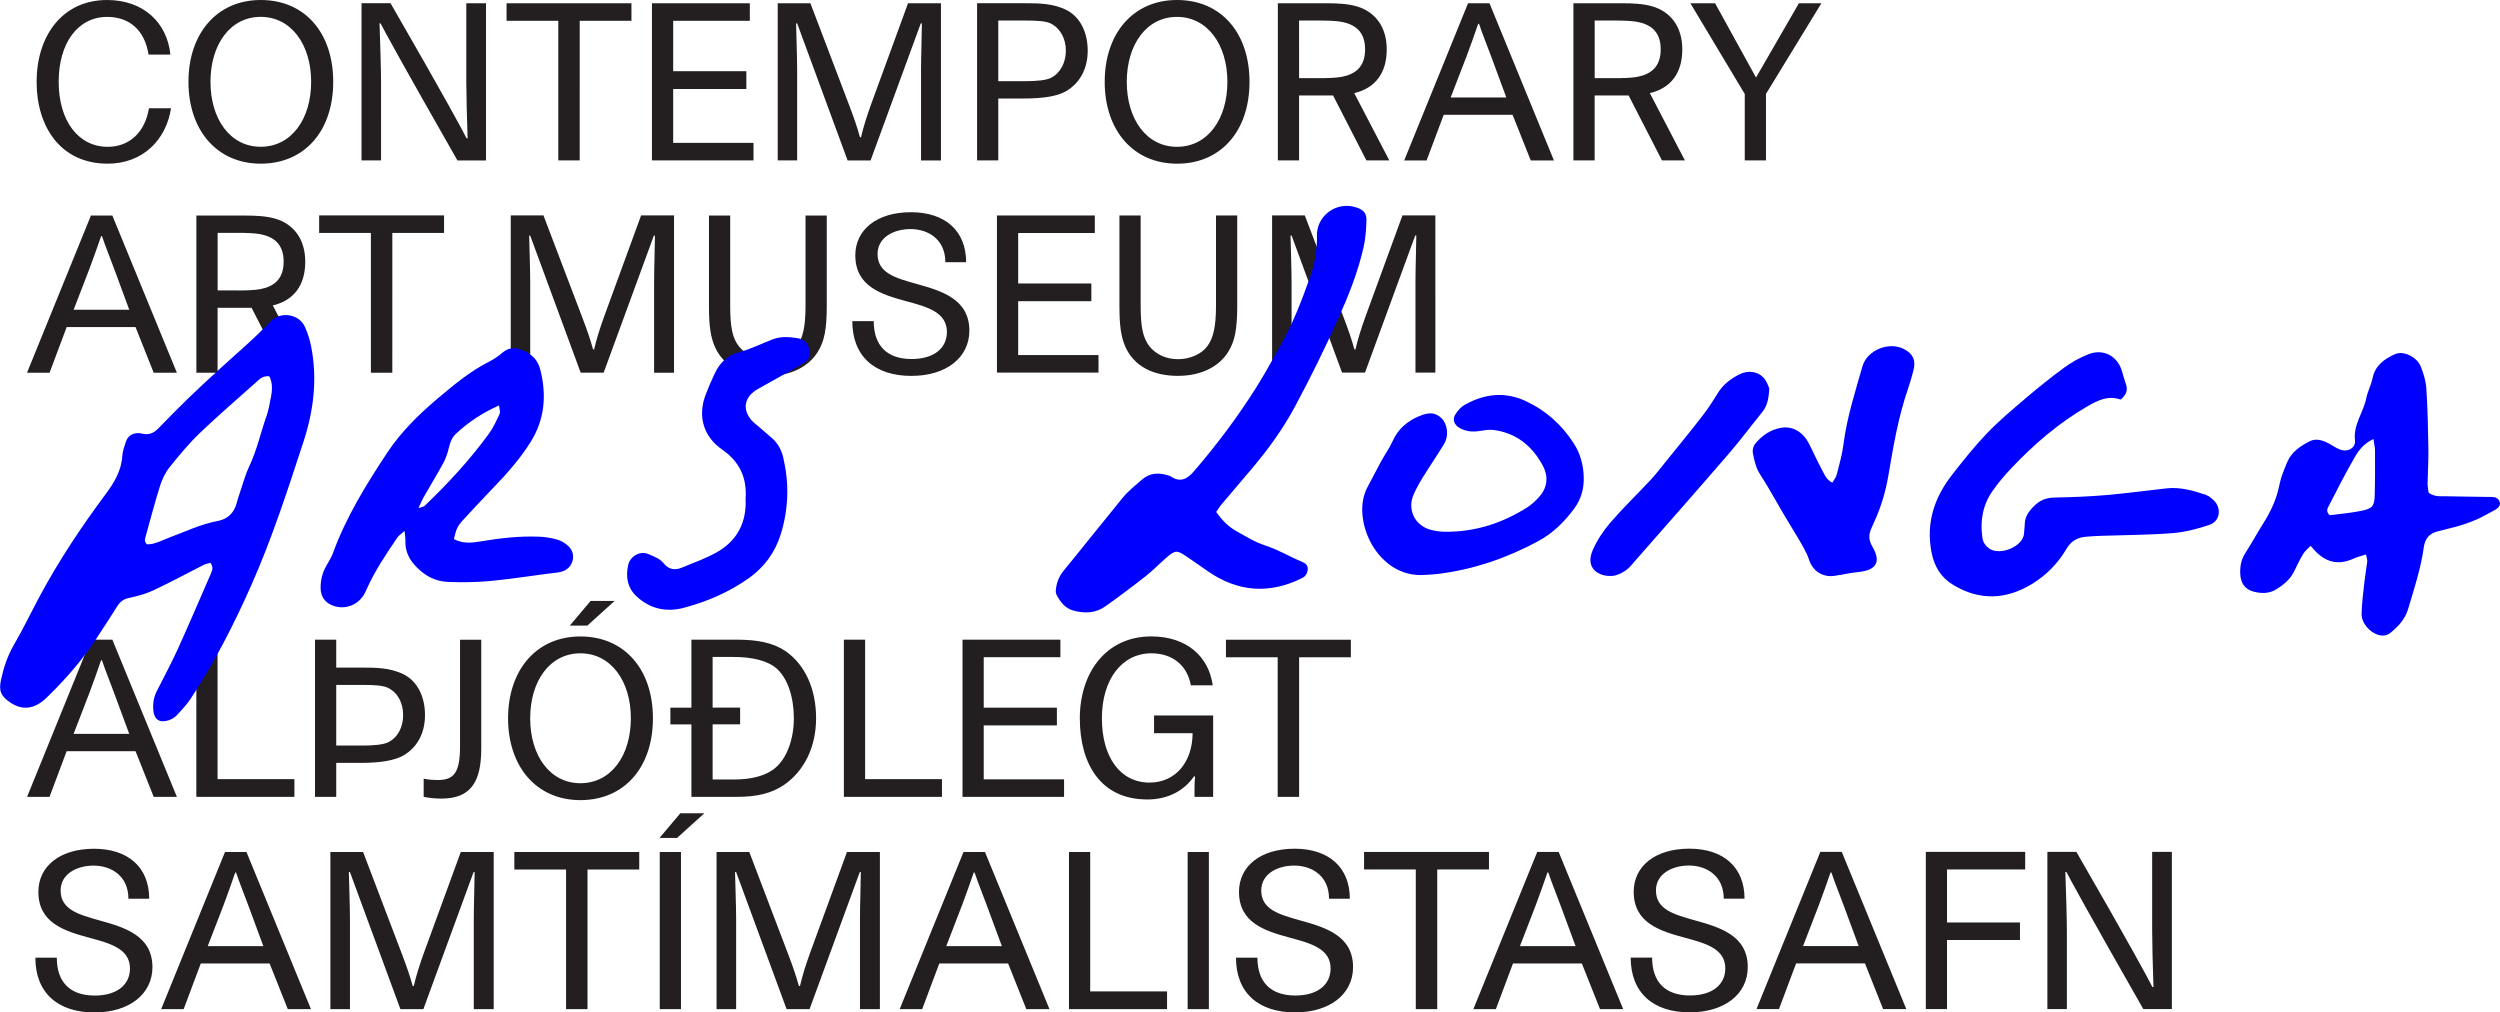
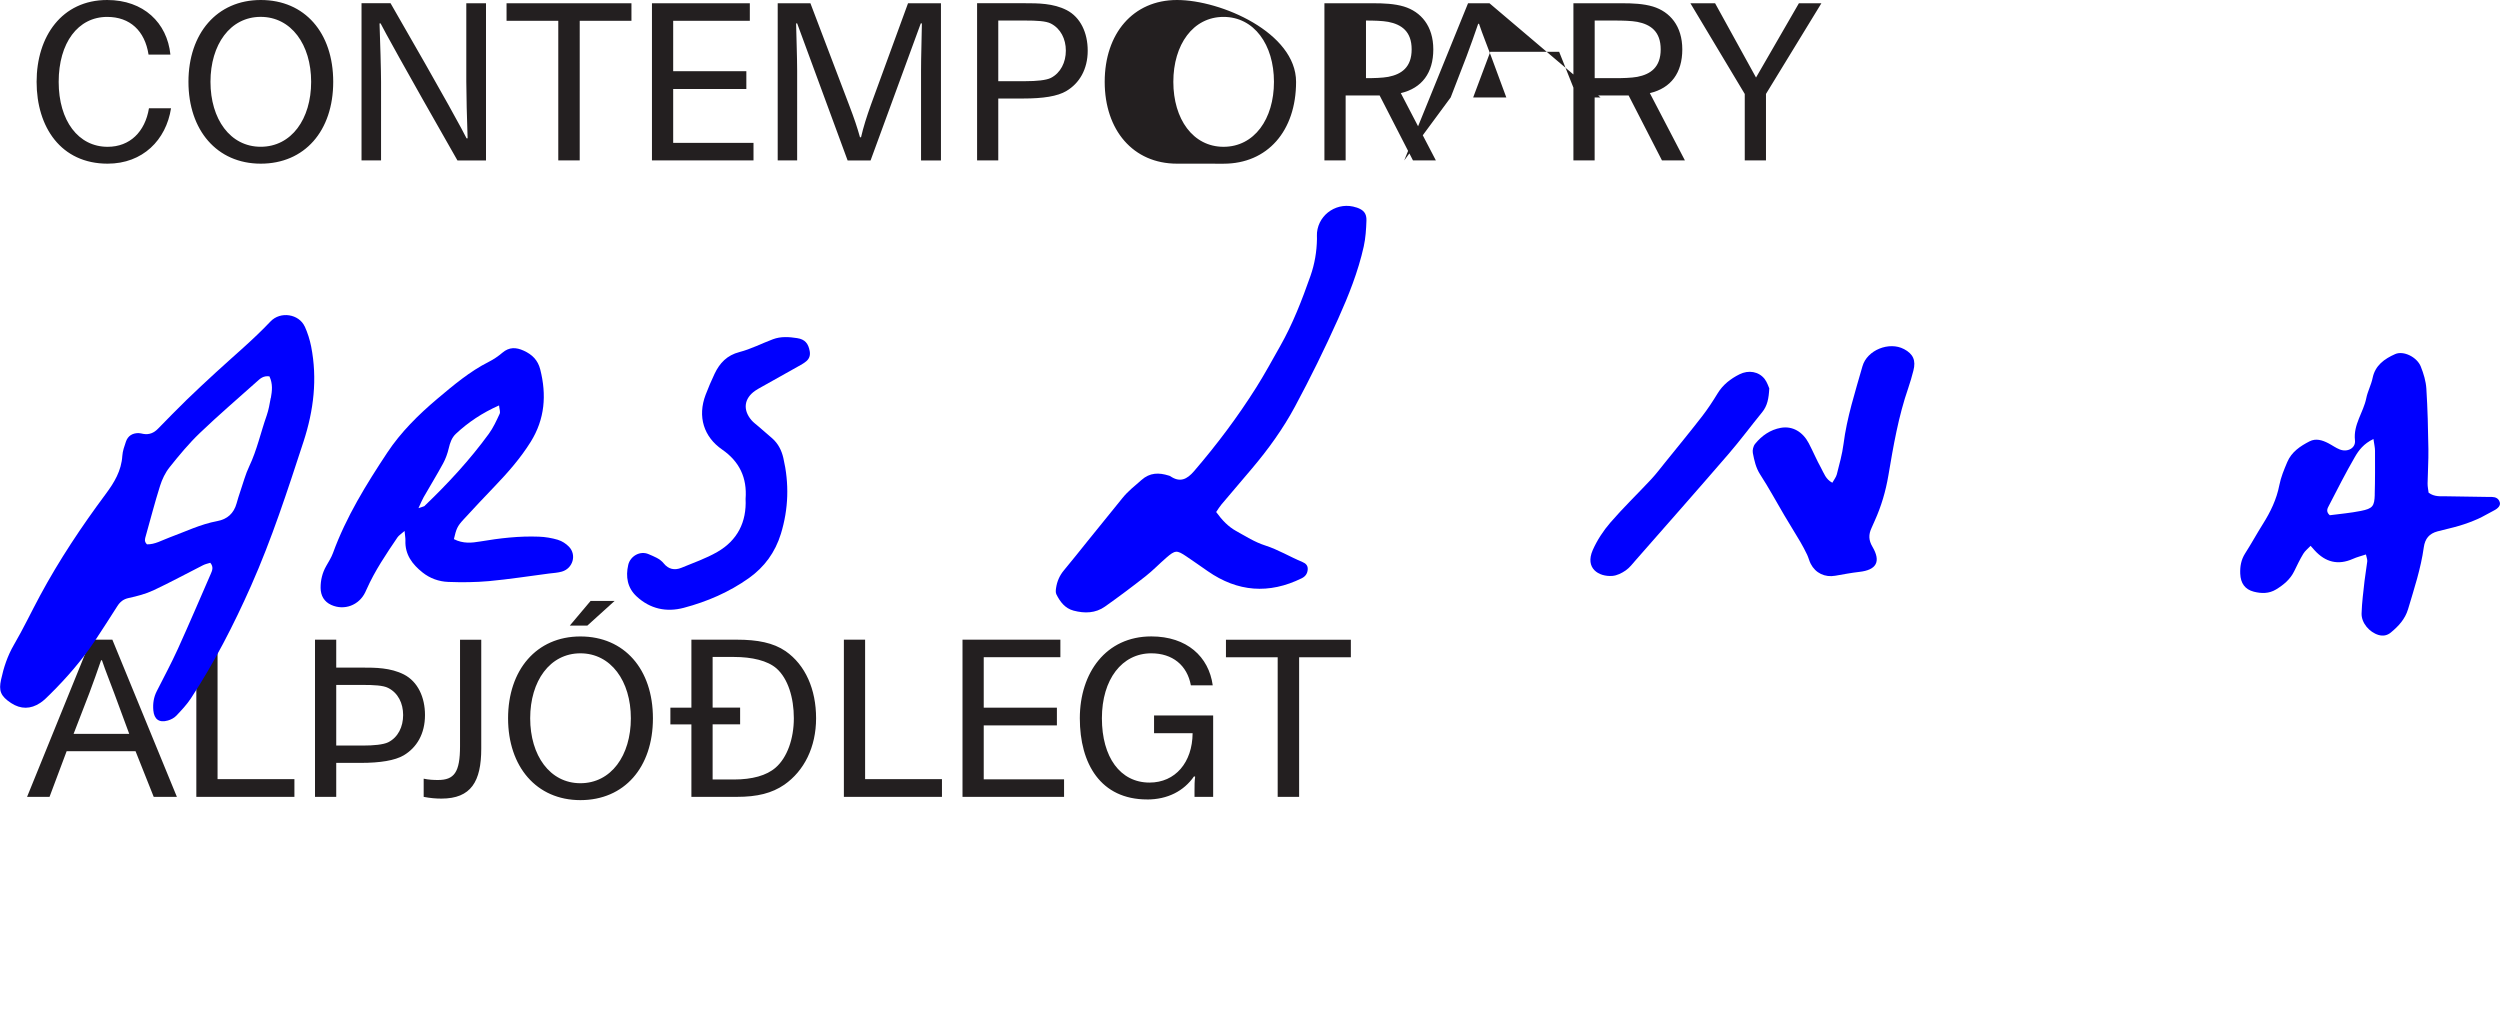
<svg xmlns="http://www.w3.org/2000/svg" id="Layer_1" viewBox="0 0 590.07 238.93">
  <defs>
    <style>.cls-1{fill:none;}.cls-2{clip-path:url(#clippath);}.cls-3{fill:blue;}.cls-4{fill:#231f20;}</style>
    <clipPath id="clippath">
      <rect class="cls-1" x="0" width="590.07" height="238.93" />
    </clipPath>
  </defs>
  <g class="cls-2">
-     <path class="cls-4" d="M483.24,238.17h4.6v-18.5c0-2.5-.2-9.71-.36-13.85h.26c.77,1.53,5.16,9.61,18.14,32.35h6.74v-37.1h-4.65v18.5c0,2.5,.15,9.35,.31,13.39h-.26c-.77-1.58-4.85-9.2-17.93-31.89h-6.85v37.1Zm-28.7,0h5.01v-16.3h17.22v-4.14h-17.22v-12.52h18.45v-4.14h-23.45v37.1Zm-28.97-14.87l3.73-9.66c.97-2.55,1.89-5.21,2.76-7.72h.2c.87,2.61,1.94,5.16,2.91,7.82l3.53,9.56h-13.13Zm-10.99,14.87h5.31l4.04-10.78h16.25l4.29,10.78h5.47l-15.23-37.1h-5.06l-15.07,37.1Zm-15.7,.77c8.12,0,13.64-4.29,13.64-10.68,0-7.46-6.59-9.4-12.52-11.04-4.91-1.38-9.15-2.56-9.15-7.05,0-3.99,3.94-5.88,7.77-5.88,4.14,0,8.23,2.4,8.23,7.82h4.91c0-7.41-4.96-11.8-13.03-11.8s-13.13,4.14-13.13,10.17c0,7.36,6.18,9.25,12.01,10.83,4.96,1.33,9.61,2.61,9.61,7.26,0,3.88-3.12,6.39-8.33,6.39-5.83,0-8.94-3.17-8.94-8.94h-5.06c0,8.28,5.26,12.93,14,12.93m-40.14-15.64l3.73-9.66c.97-2.55,1.89-5.21,2.76-7.72h.2c.87,2.61,1.94,5.16,2.91,7.82l3.53,9.56h-13.13Zm-10.99,14.87h5.31l4.04-10.78h16.25l4.29,10.78h5.47l-15.23-37.1h-5.06l-15.07,37.1Zm-13.59,0h5.06v-32.96h12.21v-4.14h-29.48v4.14h12.21v32.96Zm-28.45,.77c8.13,0,13.64-4.29,13.64-10.68,0-7.46-6.59-9.4-12.52-11.04-4.91-1.38-9.15-2.56-9.15-7.05,0-3.99,3.93-5.88,7.77-5.88,4.14,0,8.23,2.4,8.23,7.82h4.91c0-7.41-4.96-11.8-13.03-11.8s-13.13,4.14-13.13,10.17c0,7.36,6.18,9.25,12.01,10.83,4.96,1.33,9.61,2.61,9.61,7.26,0,3.88-3.12,6.39-8.33,6.39-5.82,0-8.94-3.17-8.94-8.94h-5.06c0,8.28,5.26,12.93,14,12.93m-25.41-.77h5.01v-37.1h-5.01v37.1Zm-28.01,0h23.15v-4.19h-18.14v-32.91h-5.01v37.1Zm-28.97-14.87l3.73-9.66c.97-2.55,1.89-5.21,2.76-7.72h.2c.87,2.61,1.94,5.16,2.91,7.82l3.53,9.56h-13.13Zm-10.99,14.87h5.31l4.04-10.78h16.25l4.29,10.78h5.47l-15.23-37.1h-5.06l-15.07,37.1Zm-43.2,0h4.6v-21.21c0-3.07-.2-8.48-.26-11.14h.26l11.91,32.35h5.42l11.85-32.35h.25c-.05,4.19-.2,7.66-.2,11.14v21.21h4.7v-37.1h-7.77l-8.74,23.91c-1.02,2.86-1.79,5.26-2.35,7.72h-.26c-.66-2.35-1.28-4.24-2.61-7.72l-9.1-23.91h-7.72v37.1Zm-13.48-40.42h4.14l6.44-5.82h-5.67l-4.91,5.82Zm.05,40.42h5.01v-37.1h-5.01v37.1Zm-22.11,0h5.06v-32.96h12.21v-4.14h-29.48v4.14h12.21v32.96Zm-55.61,0h4.6v-21.21c0-3.07-.2-8.48-.26-11.14h.26l11.91,32.35h5.42l11.85-32.35h.25c-.05,4.19-.2,7.66-.2,11.14v21.21h4.7v-37.1h-7.77l-8.74,23.91c-1.02,2.86-1.79,5.26-2.35,7.72h-.26c-.66-2.35-1.28-4.24-2.61-7.72l-9.1-23.91h-7.72v37.1Zm-28.97-14.87l3.73-9.66c.97-2.55,1.89-5.21,2.76-7.72h.2c.87,2.61,1.94,5.16,2.91,7.82l3.53,9.56h-13.13Zm-10.99,14.87h5.31l4.04-10.78h16.25l4.29,10.78h5.47l-15.23-37.1h-5.06l-15.07,37.1Zm-15.7,.77c8.12,0,13.64-4.29,13.64-10.68,0-7.46-6.59-9.4-12.52-11.04-4.91-1.38-9.15-2.56-9.15-7.05,0-3.99,3.93-5.88,7.77-5.88,4.14,0,8.23,2.4,8.23,7.82h4.91c0-7.41-4.96-11.8-13.03-11.8s-13.13,4.14-13.13,10.17c0,7.36,6.18,9.25,12.01,10.83,4.96,1.33,9.61,2.61,9.61,7.26,0,3.88-3.12,6.39-8.33,6.39-5.82,0-8.94-3.17-8.94-8.94h-5.06c0,8.28,5.26,12.93,14,12.93" />
    <path class="cls-4" d="M301.57,188.09h5.06v-32.96h12.21v-4.14h-29.48v4.14h12.21v32.96Zm-30.83,.61c4.85,0,8.69-1.99,11.09-5.47l.26,.1c-.15,.97-.15,2.15-.15,3.22v1.53h4.4v-19.21h-13.95v4.19h9.1c-.05,6.9-4.09,11.65-10.17,11.65-6.9,0-11.24-5.98-11.24-15.18s4.75-15.33,11.65-15.33c5.01,0,8.48,2.81,9.35,7.56h5.16c-.92-6.75-6.08-11.55-14.51-11.55-10.68,0-16.86,8.58-16.86,19.32s4.91,19.16,15.89,19.16m-43.57-.61h23.96v-4.14h-18.96v-12.72h17.27v-4.19h-17.27v-11.91h18.09v-4.14h-23.1v37.1Zm-28.01,0h23.15v-4.19h-18.14v-32.91h-5.01v37.1Zm-30.98-4.09v-13.03h6.49v-3.94h-6.49v-11.96h5.06c4.24,0,7.92,.87,10.02,2.71,2.71,2.4,4.09,6.9,4.09,11.75s-1.58,9.3-4.29,11.65c-2.15,1.89-5.57,2.81-9.81,2.81h-5.06Zm-5.01,4.09h10.73c4.85,0,8.28-.87,11.19-2.86,4.7-3.27,7.51-8.89,7.51-15.69s-2.5-12.57-7.2-15.84c-2.91-1.99-6.64-2.71-11.5-2.71h-10.73v16.05h-4.96v3.94h4.96v17.12Zm-28.7-40.42h4.14l6.44-5.83h-5.67l-4.91,5.83Zm2.5,37.2c-7.2,0-11.85-6.54-11.85-15.33s4.65-15.33,11.85-15.33,11.91,6.54,11.91,15.33-4.65,15.33-11.91,15.33m0,3.99c10.37,0,17.12-7.72,17.12-19.31s-6.74-19.32-17.12-19.32-17.07,7.92-17.07,19.32,6.69,19.31,17.07,19.31m-32.8-.36c7,0,9.4-4.04,9.4-11.8v-25.7h-5.01v25.14c0,6.18-1.38,7.97-5.21,7.97-1.02,0-2.15-.05-3.37-.31v4.29c1.58,.31,2.96,.41,4.19,.41m-24.83-12.52v-14.31h6.28c2.55,0,4.8,.1,5.98,.71,2.35,1.18,3.53,3.63,3.53,6.39s-1.17,5.26-3.53,6.44c-1.18,.56-3.42,.77-5.98,.77h-6.28Zm-5.01,12.11h5.01v-8.02h5.77c4.6,0,8.07-.56,10.17-1.79,3.07-1.84,5.01-5.06,5.01-9.51,0-4.19-1.69-7.87-4.96-9.56-3.22-1.63-6.75-1.63-9.91-1.63h-6.08v-6.59h-5.01v37.1Zm-28.01,0h23.15v-4.19h-18.14v-32.91h-5.01v37.1Zm-28.97-14.87l3.73-9.66c.97-2.56,1.89-5.21,2.76-7.72h.2c.87,2.61,1.94,5.16,2.91,7.82l3.53,9.56h-13.13Zm-10.99,14.87h5.31l4.04-10.78H31.99l4.29,10.78h5.47l-15.23-37.1h-5.06l-15.07,37.1Z" />
-     <path class="cls-4" d="M300.25,87.94h4.6v-21.21c0-3.07-.2-8.48-.25-11.14h.25l11.91,32.35h5.42l11.85-32.35h.26c-.05,4.19-.2,7.66-.2,11.14v21.21h4.7V50.84h-7.77l-8.74,23.91c-1.02,2.86-1.79,5.26-2.35,7.72h-.25c-.66-2.35-1.28-4.24-2.61-7.72l-9.1-23.91h-7.72v37.1Zm-22.18,.77c5.42,0,9.61-2.15,11.8-5.62,1.58-2.5,2.15-5.42,2.15-10.78v-21.46h-5.01v21.36c0,4.8-.61,7.61-2.09,9.56-1.33,1.79-4.04,3.01-6.85,3.01s-5.21-1.12-6.74-3.01c-1.53-1.94-2.1-4.45-2.1-9.56v-21.36h-5.01v21.46c0,4.75,.41,7.31,1.43,9.61,1.99,4.4,6.34,6.8,12.42,6.8m-42.75-.77h23.96v-4.14h-18.96v-12.72h17.27v-4.19h-17.27v-11.91h18.09v-4.14h-23.1v37.1Zm-20.16,.77c8.13,0,13.64-4.29,13.64-10.68,0-7.46-6.59-9.4-12.52-11.04-4.91-1.38-9.15-2.55-9.15-7.05,0-3.99,3.93-5.88,7.77-5.88,4.14,0,8.23,2.4,8.23,7.82h4.91c0-7.41-4.96-11.8-13.03-11.8s-13.13,4.14-13.13,10.17c0,7.36,6.18,9.25,12.01,10.83,4.96,1.33,9.61,2.61,9.61,7.26,0,3.88-3.12,6.39-8.33,6.39-5.82,0-8.94-3.17-8.94-8.94h-5.06c0,8.28,5.26,12.93,14,12.93m-33.98,0c5.42,0,9.61-2.15,11.8-5.62,1.58-2.5,2.15-5.42,2.15-10.78v-21.46h-5.01v21.36c0,4.8-.61,7.61-2.1,9.56-1.33,1.79-4.04,3.01-6.85,3.01s-5.21-1.12-6.74-3.01c-1.53-1.94-2.09-4.45-2.09-9.56v-21.36h-5.01v21.46c0,4.75,.41,7.31,1.43,9.61,1.99,4.4,6.34,6.8,12.42,6.8m-60.64-.77h4.6v-21.21c0-3.07-.2-8.48-.25-11.14h.25l11.91,32.35h5.42l11.85-32.35h.26c-.05,4.19-.2,7.66-.2,11.14v21.21h4.7V50.84h-7.77l-8.74,23.91c-1.02,2.86-1.79,5.26-2.35,7.72h-.25c-.66-2.35-1.28-4.24-2.61-7.72l-9.1-23.91h-7.72v37.1Zm-33.01,0h5.06V54.98h12.21v-4.14h-29.48v4.14h12.21v32.96Zm-31.37-19.42h-4.8v-13.59h4.8c1.79,0,3.88,.05,5.26,.31,3.12,.61,5.52,2.25,5.52,6.49s-2.4,5.88-5.52,6.49c-1.43,.26-3.47,.31-5.26,.31m16.5,19.42l-8.28-15.89c5.01-1.18,7.66-4.8,7.66-10.32s-2.91-8.89-6.95-10.12c-2.2-.66-4.75-.77-7.2-.77h-11.55v37.1h5.01v-15.33h8.02l7.87,15.33h5.42Zm-55.29-14.87l3.73-9.66c.97-2.56,1.89-5.21,2.76-7.72h.2c.87,2.61,1.94,5.16,2.91,7.82l3.53,9.56h-13.13Zm-10.99,14.87h5.31l4.04-10.78H31.99l4.29,10.78h5.47l-15.23-37.1h-5.06L6.39,87.94Z" />
-     <path class="cls-4" d="M411.81,37.86h5.01v-15.69L429.9,.77h-5.31l-10.12,17.53L404.81,.77h-5.83l12.83,21.41v15.69Zm-30.62-19.42h-4.8V4.85h4.8c1.79,0,3.88,.05,5.26,.31,3.12,.61,5.52,2.25,5.52,6.49s-2.4,5.88-5.52,6.49c-1.43,.26-3.48,.31-5.26,.31m16.5,19.42l-8.28-15.89c5.01-1.18,7.66-4.8,7.66-10.32s-2.91-8.89-6.95-10.12c-2.2-.66-4.75-.77-7.2-.77h-11.55V37.86h5.01v-15.33h8.02l7.87,15.33h5.42Zm-55.29-14.87l3.73-9.66c.97-2.55,1.89-5.21,2.76-7.72h.2c.87,2.61,1.94,5.16,2.91,7.82l3.53,9.56h-13.13Zm-10.99,14.87h5.31l4.04-10.78h16.25l4.29,10.78h5.47L351.56,.77h-5.06l-15.07,37.1Zm-19.99-19.42h-4.8V4.85h4.8c1.79,0,3.88,.05,5.26,.31,3.12,.61,5.52,2.25,5.52,6.49s-2.4,5.88-5.52,6.49c-1.43,.26-3.47,.31-5.26,.31m16.5,19.42l-8.28-15.89c5.01-1.18,7.67-4.8,7.67-10.32s-2.91-8.89-6.95-10.12c-2.2-.66-4.75-.77-7.2-.77h-11.55V37.86h5.01v-15.33h8.02l7.87,15.33h5.42Zm-50.12-3.22c-7.21,0-11.85-6.54-11.85-15.33s4.65-15.33,11.85-15.33,11.9,6.54,11.9,15.33-4.65,15.33-11.9,15.33m0,3.99c10.37,0,17.12-7.72,17.12-19.32S288.19,0,277.81,0s-17.07,7.92-17.07,19.31,6.69,19.32,17.07,19.32m-42.19-19.47V4.85h6.44c2.56,0,4.8,.1,5.98,.71,2.3,1.18,3.53,3.63,3.53,6.39s-1.23,5.26-3.53,6.44c-1.12,.56-3.42,.77-5.98,.77h-6.44Zm-5.01,18.7h5.01v-14.61h5.93c4.6,0,8.07-.51,10.17-1.79,3.01-1.79,5.01-5.06,5.01-9.51,0-4.19-1.69-7.87-4.96-9.56-3.17-1.63-6.8-1.63-9.91-1.63h-11.24V37.86Zm-47.06,0h4.6V16.66c0-3.07-.2-8.48-.25-11.14h.25l11.91,32.35h5.42l11.85-32.35h.26c-.05,4.19-.2,7.66-.2,11.14v21.21h4.7V.77h-7.77l-8.74,23.91c-1.02,2.86-1.79,5.26-2.35,7.72h-.25c-.66-2.35-1.28-4.24-2.61-7.72L191.28,.77h-7.72V37.86Zm-29.67,0h23.97v-4.14h-18.96v-12.72h17.27v-4.19h-17.27V4.91h18.09V.77h-23.1V37.86Zm-22.11,0h5.06V4.91h12.21V.77h-29.48V4.91h12.21V37.86Zm-46.43,0h4.6V19.37c0-2.5-.2-9.71-.36-13.85h.25c.77,1.53,5.16,9.61,18.14,32.35h6.74V.77h-4.65V19.26c0,2.5,.15,9.35,.31,13.39h-.25c-.77-1.58-4.85-9.2-17.94-31.89h-6.85V37.86Zm-23.81-3.22c-7.2,0-11.85-6.54-11.85-15.33s4.65-15.33,11.85-15.33,11.91,6.54,11.91,15.33-4.65,15.33-11.91,15.33m0,3.99c10.37,0,17.12-7.72,17.12-19.32S71.92,0,61.55,0s-17.07,7.92-17.07,19.31,6.69,19.32,17.07,19.32m-36.15,0c8.28,0,13.8-5.57,14.97-13.08h-5.21c-.92,5.57-4.5,9.1-9.76,9.1-6.9,0-11.55-6.13-11.55-15.33S18.4,3.99,25.3,3.99c5.37,0,8.89,3.27,9.76,8.89h5.16c-.77-7.51-6.34-12.88-14.92-12.88C14.62,0,8.64,8.58,8.64,19.31s5.77,19.32,16.76,19.32" />
+     <path class="cls-4" d="M411.81,37.86h5.01v-15.69L429.9,.77h-5.31l-10.12,17.53L404.81,.77h-5.83l12.83,21.41v15.69Zm-30.62-19.42h-4.8V4.85h4.8c1.79,0,3.88,.05,5.26,.31,3.12,.61,5.52,2.25,5.52,6.49s-2.4,5.88-5.52,6.49c-1.43,.26-3.48,.31-5.26,.31m16.5,19.42l-8.28-15.89c5.01-1.18,7.66-4.8,7.66-10.32s-2.91-8.89-6.95-10.12c-2.2-.66-4.75-.77-7.2-.77h-11.55V37.86h5.01v-15.33h8.02l7.87,15.33h5.42Zm-55.29-14.87l3.73-9.66c.97-2.55,1.89-5.21,2.76-7.72h.2c.87,2.61,1.94,5.16,2.91,7.82l3.53,9.56h-13.13Zh5.31l4.04-10.78h16.25l4.29,10.78h5.47L351.56,.77h-5.06l-15.07,37.1Zm-19.99-19.42h-4.8V4.85h4.8c1.79,0,3.88,.05,5.26,.31,3.12,.61,5.52,2.25,5.52,6.49s-2.4,5.88-5.52,6.49c-1.43,.26-3.47,.31-5.26,.31m16.5,19.42l-8.28-15.89c5.01-1.18,7.67-4.8,7.67-10.32s-2.91-8.89-6.95-10.12c-2.2-.66-4.75-.77-7.2-.77h-11.55V37.86h5.01v-15.33h8.02l7.87,15.33h5.42Zm-50.12-3.22c-7.21,0-11.85-6.54-11.85-15.33s4.65-15.33,11.85-15.33,11.9,6.54,11.9,15.33-4.65,15.33-11.9,15.33m0,3.99c10.37,0,17.12-7.72,17.12-19.32S288.19,0,277.81,0s-17.07,7.92-17.07,19.31,6.69,19.32,17.07,19.32m-42.19-19.47V4.85h6.44c2.56,0,4.8,.1,5.98,.71,2.3,1.18,3.53,3.63,3.53,6.39s-1.23,5.26-3.53,6.44c-1.12,.56-3.42,.77-5.98,.77h-6.44Zm-5.01,18.7h5.01v-14.61h5.93c4.6,0,8.07-.51,10.17-1.79,3.01-1.79,5.01-5.06,5.01-9.51,0-4.19-1.69-7.87-4.96-9.56-3.17-1.63-6.8-1.63-9.91-1.63h-11.24V37.86Zm-47.06,0h4.6V16.66c0-3.07-.2-8.48-.25-11.14h.25l11.91,32.35h5.42l11.85-32.35h.26c-.05,4.19-.2,7.66-.2,11.14v21.21h4.7V.77h-7.77l-8.74,23.91c-1.02,2.86-1.79,5.26-2.35,7.72h-.25c-.66-2.35-1.28-4.24-2.61-7.72L191.28,.77h-7.72V37.86Zm-29.67,0h23.97v-4.14h-18.96v-12.72h17.27v-4.19h-17.27V4.91h18.09V.77h-23.1V37.86Zm-22.11,0h5.06V4.91h12.21V.77h-29.48V4.91h12.21V37.86Zm-46.43,0h4.6V19.37c0-2.5-.2-9.71-.36-13.85h.25c.77,1.53,5.16,9.61,18.14,32.35h6.74V.77h-4.65V19.26c0,2.5,.15,9.35,.31,13.39h-.25c-.77-1.58-4.85-9.2-17.94-31.89h-6.85V37.86Zm-23.81-3.22c-7.2,0-11.85-6.54-11.85-15.33s4.65-15.33,11.85-15.33,11.91,6.54,11.91,15.33-4.65,15.33-11.91,15.33m0,3.99c10.37,0,17.12-7.72,17.12-19.32S71.92,0,61.55,0s-17.07,7.92-17.07,19.31,6.69,19.32,17.07,19.32m-36.15,0c8.28,0,13.8-5.57,14.97-13.08h-5.21c-.92,5.57-4.5,9.1-9.76,9.1-6.9,0-11.55-6.13-11.55-15.33S18.4,3.99,25.3,3.99c5.37,0,8.89,3.27,9.76,8.89h5.16c-.77-7.51-6.34-12.88-14.92-12.88C14.62,0,8.64,8.58,8.64,19.31s5.77,19.32,16.76,19.32" />
    <path class="cls-3" d="M63.9,93.93c-.25,1.39-.49,2.8-.95,4.13-1.41,3.99-2.29,8.16-4.13,12.02-.88,1.84-1.4,3.86-2.07,5.8-.33,.97-.64,1.96-.91,2.94-.65,2.34-2.18,3.73-4.55,4.17-3.96,.73-7.55,2.5-11.29,3.87-1.76,.65-3.46,1.67-5.31,1.62-.72-.7-.47-1.31-.3-1.93,1.12-3.96,2.14-7.94,3.38-11.86,.49-1.56,1.24-3.14,2.26-4.41,2.24-2.81,4.55-5.6,7.14-8.08,4.36-4.18,8.96-8.11,13.46-12.14,.76-.68,1.49-1.42,2.96-1.23,.84,1.79,.63,3.45,.34,5.09m7.98-16.87c-1.33-2.91-5.7-3.69-8.09-1.15-4.05,4.29-8.63,8.09-12.98,12.1-2.26,2.09-4.53,4.18-6.74,6.33-2.3,2.24-4.55,4.55-6.8,6.85-.97,1-2.08,1.47-3.47,1.23-.38-.07-.76-.18-1.14-.19-1.44,0-2.5,.65-2.97,2.02-.37,1.09-.78,2.22-.85,3.35-.22,3.52-1.89,6.29-3.94,9.04-5.69,7.65-10.97,15.57-15.49,23.97-2.07,3.85-3.95,7.81-6.15,11.58-1.52,2.61-2.42,5.35-3.05,8.27-.55,2.55-.14,3.84,2.38,5.49,2.29,1.5,4.63,1.46,6.88-.04,.85-.56,1.58-1.31,2.31-2.03,3.94-3.9,7.57-8.08,10.64-12.7,1.78-2.68,3.51-5.39,5.24-8.1,.65-1.02,1.42-1.66,2.7-1.93,1.99-.43,4.01-.96,5.85-1.82,3.95-1.85,7.79-3.95,11.69-5.92,.55-.28,1.17-.4,1.7-.57,.84,.99,.46,1.84,.1,2.66-2.57,5.9-5.09,11.81-7.75,17.67-1.54,3.39-3.31,6.68-4.99,10-.72,1.42-.94,2.93-.8,4.5,.19,2.11,1.37,2.99,3.43,2.4,.71-.2,1.47-.59,1.98-1.12,1.23-1.3,2.48-2.62,3.46-4.11,5.52-8.42,10.11-17.36,14.18-26.53,4.91-11.06,8.64-22.57,12.4-34.07,2.4-7.35,3.3-14.81,1.8-22.45-.32-1.62-.84-3.25-1.52-4.75" />
    <path class="cls-3" d="M320.17,48.98c-4.3-1.48-8.87,1.41-9.32,5.9-.05,.51,0,1.03-.01,1.54-.05,2.98-.54,5.88-1.53,8.7-2.01,5.71-4.18,11.34-7.18,16.62-1.84,3.24-3.61,6.53-5.6,9.68-4.39,6.97-9.33,13.54-14.7,19.79-1.67,1.94-3.32,2.75-5.61,1.18-.1-.07-.24-.1-.36-.14-2.33-.73-4.44-.74-6.46,1.06-1.54,1.36-3.16,2.61-4.46,4.23-2.74,3.41-5.5,6.79-8.25,10.19-1.86,2.3-3.68,4.62-5.58,6.89-1.03,1.23-1.62,2.62-1.85,4.17-.07,.49-.13,1.09,.08,1.5,.88,1.76,2.03,3.3,4.07,3.84,2.6,.68,5.16,.63,7.41-.97,3.25-2.3,6.44-4.69,9.57-7.15,1.72-1.35,3.24-2.94,4.89-4.37,2.09-1.81,2.49-1.83,4.7-.34,1.71,1.15,3.39,2.34,5.08,3.51,7.06,4.91,14.45,5.48,22.18,1.68,.9-.44,1.37-1.15,1.42-2.12,.05-.89-.46-1.39-1.25-1.72-2.96-1.23-5.69-2.91-8.78-3.9-2.42-.77-4.65-2.18-6.89-3.43-1.81-1.01-3.25-2.48-4.69-4.47,.5-.72,.82-1.28,1.23-1.76,2.4-2.85,4.83-5.68,7.24-8.53,3.83-4.53,7.31-9.35,10.11-14.56,3.65-6.78,7.06-13.72,10.21-20.75,2.47-5.5,4.72-11.14,6.04-17.07,.44-1.99,.57-4.06,.64-6.1,.06-1.74-.68-2.54-2.33-3.11" />
    <path class="cls-3" d="M100.26,119.39c-.17,.16-.47,.18-1.49,.55,.58-1.24,.84-1.92,1.2-2.55,1.53-2.68,3.15-5.31,4.62-8.02,.6-1.11,1.04-2.34,1.33-3.58,.3-1.29,.71-2.49,1.68-3.4,2.92-2.73,6.19-4.92,10.19-6.7,.08,.87,.35,1.54,.14,1.98-.76,1.63-1.51,3.3-2.56,4.73-4.48,6.15-9.63,11.71-15.12,16.97m31.47,8.05c-1.46-.43-3.01-.7-4.53-.75-4.65-.18-9.25,.36-13.82,1.13-2.03,.34-4.05,.57-6.24-.55,.58-2.49,.81-3.04,2.27-4.63,2.44-2.65,4.9-5.28,7.39-7.87,3.12-3.25,6.08-6.63,8.48-10.48,3.34-5.37,3.76-11.06,2.24-17.07-.56-2.22-1.92-3.53-3.9-4.43-1.79-.82-3.42-.89-5.02,.47-.97,.83-2.06,1.57-3.2,2.15-4.53,2.28-8.36,5.53-12.2,8.76-4.44,3.75-8.59,7.86-11.79,12.69-4.96,7.5-9.7,15.16-12.81,23.69-.39,1.07-1.03,2.06-1.6,3.07-.92,1.61-1.33,3.34-1.32,5.17,.02,1.82,.83,3.25,2.51,4.01,3.09,1.4,6.56,.07,8.03-2.99,.11-.23,.21-.47,.32-.7,1.94-4.37,4.61-8.31,7.28-12.25,.32-.47,.87-.8,1.68-1.52,.1,1.1,.22,1.69,.2,2.27-.13,3.3,1.63,5.61,4.03,7.52,1.75,1.4,3.87,2.16,6.07,2.24,3.2,.12,6.44,.1,9.63-.19,4.73-.44,9.44-1.17,14.16-1.79,1.02-.13,2.07-.17,3.05-.46,2.6-.76,3.52-3.96,1.65-5.88-.69-.71-1.63-1.32-2.56-1.6" />
    <path class="cls-3" d="M560.51,116.74c-.08,2.75-.49,3.29-3.27,3.85-2.48,.5-5.02,.71-7.35,1.02-1.01-.89-.51-1.67-.2-2.27,1.98-3.85,3.95-7.72,6.12-11.47,.92-1.6,2.09-3.15,4.39-4.25,.18,1.28,.37,2.02,.37,2.77,.01,3.45,.03,6.9-.07,10.35m29.5,1.76c-.27-.85-.94-1.17-1.77-1.2-.39-.02-.77,0-1.16-.01-3.21-.05-6.43-.11-9.64-.15-1.41-.02-2.84,.17-4.21-.85-.08-.67-.25-1.43-.24-2.18,.04-2.7,.23-5.4,.19-8.1-.07-4.76-.18-9.53-.48-14.27-.11-1.76-.65-3.55-1.31-5.21-.89-2.25-4.08-3.83-6.06-2.95-2.49,1.11-4.7,2.62-5.32,5.65-.33,1.62-1.17,3.14-1.49,4.76-.68,3.36-3.09,6.21-2.67,9.94,.21,1.83-1.75,2.88-3.58,2.16-.95-.37-1.79-1-2.7-1.47-1.41-.73-2.94-1.22-4.44-.45-2.19,1.12-4.26,2.51-5.26,4.89-.75,1.77-1.51,3.58-1.87,5.45-.65,3.36-2.09,6.32-3.89,9.18-1.44,2.29-2.73,4.66-4.19,6.94-.95,1.49-1.22,3.08-1.15,4.79,.09,2.23,1.1,3.7,3.22,4.24,1.77,.45,3.56,.48,5.23-.53,1.79-1.09,3.35-2.38,4.29-4.31,.68-1.39,1.34-2.79,2.14-4.11,.42-.7,1.12-1.23,1.73-1.88,.44,.5,.69,.79,.95,1.07,2.55,2.79,5.52,3.58,9.06,2,.91-.41,1.9-.65,3.05-1.03,.14,.7,.36,1.19,.31,1.64-.17,1.53-.47,3.05-.64,4.59-.28,2.55-.62,5.11-.7,7.68-.07,2.24,1.84,4.45,4,5.09,1.08,.32,2.07,.12,2.91-.58,1.8-1.49,3.35-3.14,4.06-5.5,1.43-4.81,3.02-9.59,3.71-14.58,.29-2.1,1.31-3.27,3.24-3.79,1.74-.47,3.51-.83,5.23-1.35,1.47-.44,2.92-.98,4.32-1.6,1.28-.57,2.48-1.33,3.74-1.96,1.09-.55,1.64-1.25,1.4-1.99" />
-     <path class="cls-3" d="M520.77,116.84c-3.06-1.03-6.15-1.94-9.44-1.57-4.73,.53-9.45,1.17-14.19,1.58-4.1,.35-8.22,.51-12.33,.59-1.94,.04-3.4,.67-4.77,2.05-1.25,1.26-2.13,2.54-2.15,4.35,0,.64-.14,1.28-.15,1.92-.05,3.22-5.73,5.51-8.24,3.7-.89-.64-1.42-1.41-1.59-2.51-.6-3.99,.07-7.74,2.37-11.05,1.38-2,3-3.86,4.68-5.63,5.25-5.53,11.01-10.46,17.63-14.31,2.48-1.44,5.02-2.73,7.93-1.64,1.45-1.24,1.69-2.29,1.3-3.52-.31-.98-.65-1.95-.9-2.94-.96-3.73-4.38-5.68-7.99-4.25-2.01,.79-3.97,1.88-5.72,3.16-3.12,2.27-6.12,4.71-9.07,7.21-3.13,2.66-6.31,5.32-9.15,8.28-2.93,3.05-5.57,6.38-8.18,9.72-4.24,5.4-6.27,11.42-4.92,18.38,.66,3.38,2.25,5.99,5.19,7.74,6.26,3.74,12.5,3.44,18.61-.32,3.33-2.05,6.06-4.83,8.03-8.2,1.11-1.9,2.63-2.73,4.67-2.9,1.28-.11,2.57-.17,3.86-.22,5.53-.19,11.07-.19,16.58-.63,2.91-.23,5.84-1,8.62-1.93,2.63-.89,3-4.08,.91-5.95-.47-.42-1-.88-1.58-1.07" />
-     <path class="cls-3" d="M360,94.61c-4.95-2.26-9.79-1.63-14.4,1.01-.85,.48-1.56,1.35-2.1,2.2-.77,1.22-.25,2.5,1.03,3.21,1.42,.8,2.91,.94,4.48,.73,1.14-.15,2.31-.42,3.43-.28,5.42,.67,9.21,3.77,11.72,8.45,1.32,2.46,1.12,5.02-.76,7.21-.83,.96-1.79,1.87-2.85,2.56-5.88,3.76-12.29,5.84-19.31,5.81-1.15,0-2.33-.15-3.44-.43-3.85-.97-5.73-4.79-4.13-8.4,.62-1.41,1.38-2.77,2.19-4.07,1.62-2.62,3.38-5.17,4.98-7.8,1.18-1.95,.84-4.69-.6-6.09-1.46-1.43-2.98-1.47-5.33-.48-2.86,1.21-4.96,3.07-6.24,5.93-.73,1.63-1.8,3.11-2.67,4.69-1.11,2.03-2.15,4.1-3.25,6.14-4.03,7.48,2.25,21.58,13.58,20.69,1.03-.07,2.06-.1,3.08-.23,8.41-1.04,16.28-3.76,23.7-7.76,3.45-1.86,6.18-4.58,8.5-7.74,1.59-2.17,2.26-4.65,2.2-7.26-.07-2.85-.75-5.56-2.35-8.04-2.87-4.46-6.65-7.84-11.45-10.04" />
    <path class="cls-3" d="M449.36,82.38c-3.45-1.82-8.68,.22-9.77,4.08-1.72,6.06-3.67,12.06-4.47,18.35-.31,2.41-.98,4.78-1.58,7.15-.18,.69-.68,1.29-1.06,1.98-1.56-.81-1.98-2.25-2.64-3.45-1.06-1.91-1.91-3.94-2.92-5.87-1.42-2.71-3.84-4.13-6.6-3.64-2.47,.44-4.5,1.85-6.07,3.79-.43,.53-.66,1.49-.53,2.16,.34,1.74,.7,3.47,1.73,5.06,2.03,3.12,3.79,6.41,5.69,9.62,1.24,2.1,2.54,4.17,3.78,6.27,.58,.99,1.11,2,1.61,3.04,.33,.69,.5,1.47,.85,2.15,1.13,2.21,3.36,3.25,5.79,2.82,1.89-.33,3.78-.69,5.69-.91,4.04-.45,5.16-2.42,3.08-5.95-.9-1.53-.92-2.86-.23-4.36,.27-.58,.51-1.18,.78-1.76,1.55-3.42,2.59-6.97,3.22-10.68,1.18-6.98,2.37-13.95,4.7-20.67,.46-1.34,.85-2.7,1.2-4.07,.64-2.43-.05-3.96-2.23-5.11" />
    <path class="cls-3" d="M188.17,79.81c-1.91-.3-3.87-.44-5.73,.26-2.65,.99-5.19,2.32-7.9,3.02-2.94,.76-4.66,2.58-5.87,5.12-.77,1.62-1.48,3.28-2.12,4.96-1.97,5.18-.42,9.96,3.9,12.94,4.08,2.82,5.91,6.66,5.53,11.64,.26,5.45-1.91,9.79-6.68,12.53-2.66,1.53-5.61,2.55-8.46,3.73-1.58,.65-3.06,.37-4.17-1.02-.94-1.17-2.28-1.62-3.57-2.19-2.05-.9-4.35,.49-4.82,2.53-.64,2.79-.2,5.42,1.98,7.44,3.18,2.95,7.02,3.78,11.13,2.69,5.51-1.46,10.71-3.7,15.38-7.02,3.67-2.62,6.19-6.07,7.54-10.44,1.82-5.94,1.98-11.88,.58-17.91-.42-1.82-1.22-3.38-2.61-4.62-1.06-.94-2.14-1.85-3.21-2.78-.58-.51-1.23-.96-1.72-1.54-2.08-2.45-1.71-5.14,.91-6.94,.53-.36,1.1-.67,1.66-.98,3.02-1.69,6.05-3.38,9.06-5.08,.45-.25,.89-.53,1.28-.85,.76-.62,1.03-1.41,.86-2.4-.32-1.83-1.13-2.81-2.94-3.09" />
    <path class="cls-3" d="M417.6,91.67c-.21-.44-.5-1.45-1.1-2.22-1.36-1.75-3.77-2.19-5.94-1.1-2.09,1.05-3.9,2.44-5.16,4.51-1.13,1.86-2.34,3.7-3.67,5.42-2.84,3.66-5.77,7.23-8.68,10.83-1.13,1.4-2.22,2.84-3.45,4.15-3.16,3.38-6.5,6.6-9.52,10.1-1.66,1.92-3.11,4.14-4.14,6.46-1.91,4.32,1.41,6.35,4.62,6.11,1.08-.08,2.22-.65,3.13-1.28,.93-.64,1.66-1.61,2.42-2.48,7.29-8.31,14.62-16.61,21.84-24.98,2.77-3.21,5.3-6.62,7.98-9.91,1.21-1.49,1.55-3.21,1.67-5.62" />
  </g>
</svg>